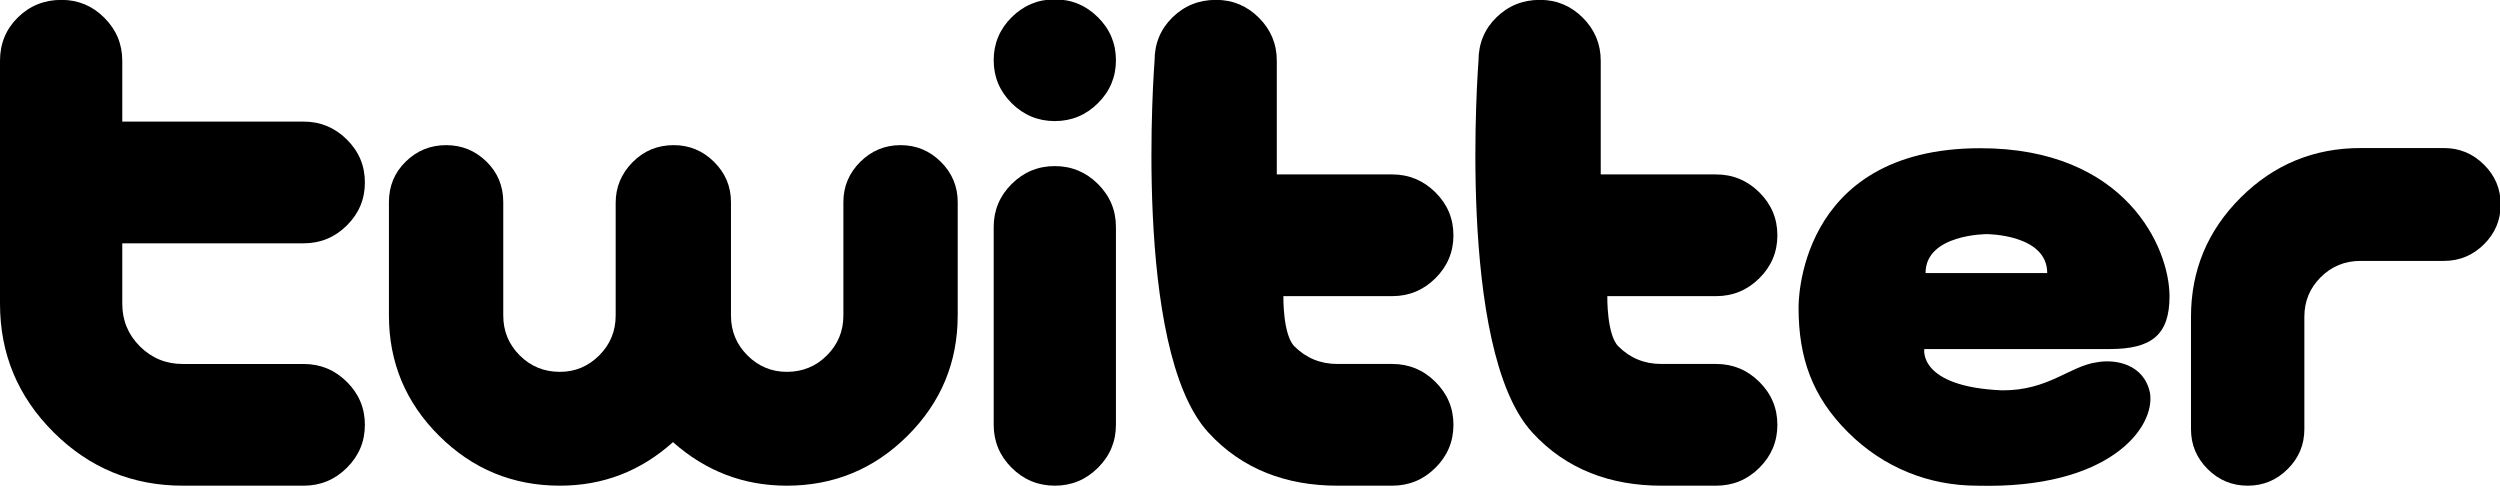
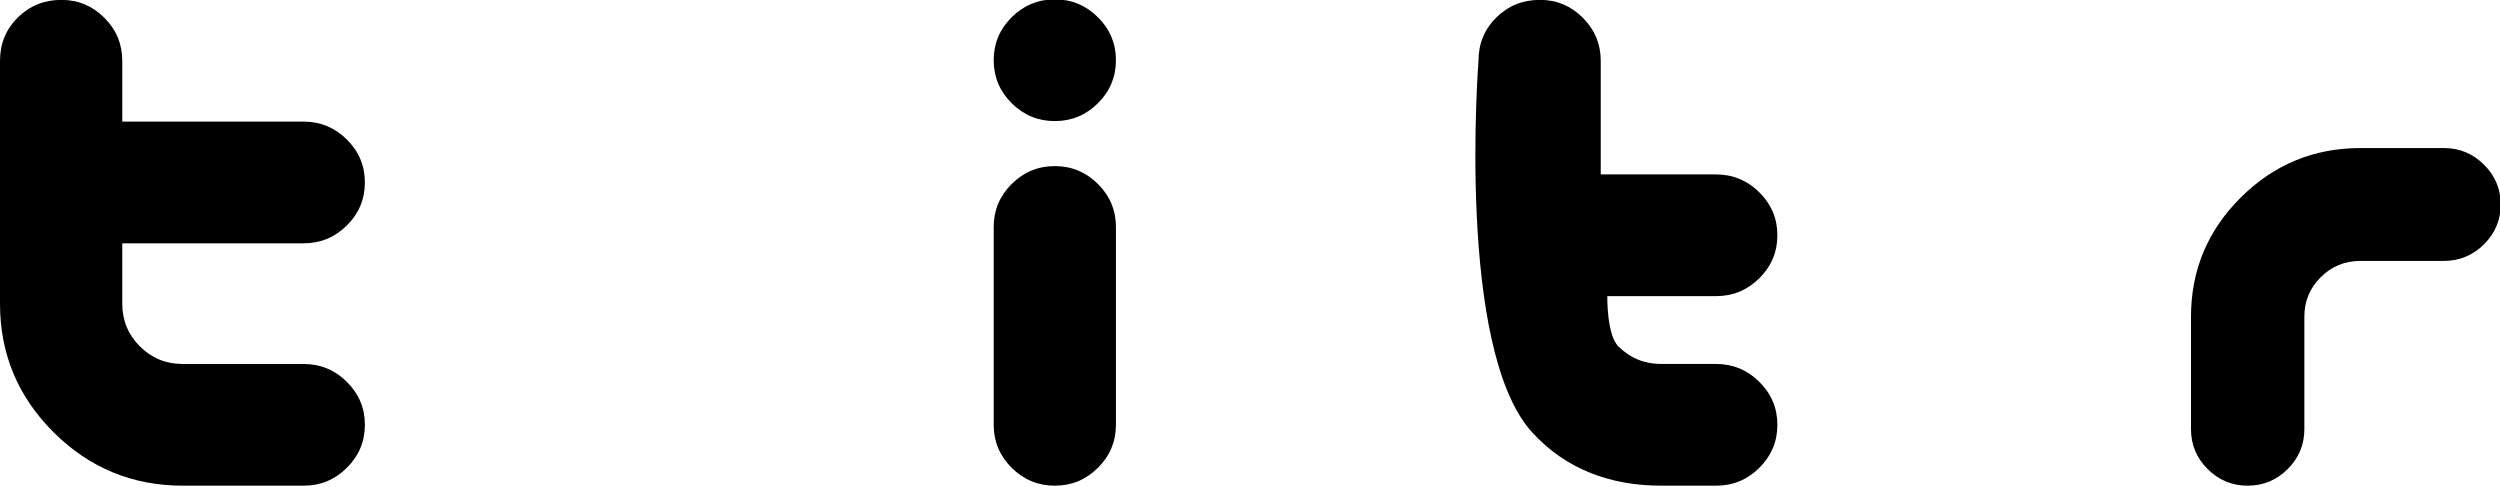
<svg xmlns="http://www.w3.org/2000/svg" width="1360.62" height="264.827" viewBox="0 0 359.997 70.069" version="1.1" id="svg859">
  <defs id="defs853" />
  <g id="layer1-2" transform="matrix(1.361,0,0,1.355,0,-332.476)">
    <path style="fill:#000000;stroke-width:0.304" d="m 38.605,290.517 c 0,1.775 -0.634,3.298 -1.904,4.565 -1.269,1.268 -2.791,1.902 -4.567,1.902 H 19.34 c -5.33,0 -9.885,-1.89 -13.667,-5.673 C 1.89,287.529 0,282.974 0,277.644 v -25.814 c 0,-1.827 0.63,-3.362 1.89,-4.607 1.26,-1.243 2.798,-1.866 4.615,-1.866 1.764,0 3.279,0.634 4.537,1.904 1.262,1.267 1.894,2.788 1.894,4.564 v 6.467 h 19.176 c 1.783,0 3.311,0.634 4.585,1.904 1.274,1.267 1.909,2.788 1.909,4.564 0,1.774 -0.634,3.297 -1.904,4.565 -1.269,1.266 -2.795,1.902 -4.57,1.902 h -19.196 v 6.412 c 0,1.782 0.62,3.295 1.866,4.544 1.245,1.245 2.756,1.868 4.533,1.868 h 12.797 c 1.775,0 3.301,0.636 4.57,1.904 1.269,1.268 1.904,2.789 1.904,4.564 z" id="path51-4" />
-     <path style="fill:#000000;stroke-width:0.304" d="m 101.328,278.889 c 0,4.987 -1.767,9.251 -5.305,12.789 -3.537,3.538 -7.798,5.306 -12.782,5.306 -4.559,0 -8.571,-1.542 -12.038,-4.628 -3.418,3.086 -7.407,4.628 -11.965,4.628 -4.983,0 -9.246,-1.769 -12.784,-5.306 -3.537,-3.538 -5.304,-7.801 -5.304,-12.789 v -12.039 c 0,-1.71 0.591,-3.145 1.781,-4.309 1.182,-1.164 2.609,-1.746 4.267,-1.746 1.663,0 3.086,0.582 4.27,1.746 1.186,1.164 1.779,2.602 1.779,4.312 v 12.046 c 0,1.666 0.582,3.078 1.744,4.244 1.164,1.164 2.578,1.744 4.239,1.744 1.615,0 3.004,-0.58 4.166,-1.744 1.163,-1.166 1.744,-2.577 1.744,-4.244 v -11.975 c 0,-1.663 0.596,-3.098 1.783,-4.312 1.191,-1.21 2.642,-1.818 4.353,-1.818 1.663,0 3.089,0.594 4.279,1.783 1.19,1.187 1.784,2.614 1.784,4.275 v 12.046 c 0,1.666 0.582,3.078 1.745,4.244 1.161,1.164 2.553,1.744 4.166,1.744 1.662,0 3.076,-0.58 4.238,-1.744 1.164,-1.166 1.745,-2.577 1.745,-4.244 v -12.046 c 0,-1.661 0.594,-3.088 1.78,-4.275 1.186,-1.189 2.609,-1.783 4.268,-1.783 1.662,0 3.086,0.594 4.27,1.781 1.186,1.187 1.778,2.611 1.778,4.274 v 12.039 z" id="path53-2" />
    <path style="fill:#000000;stroke-width:0.304" d="m 118.07,251.771 c 0,1.774 -0.632,3.297 -1.902,4.564 -1.269,1.267 -2.79,1.903 -4.564,1.903 -1.778,0 -3.298,-0.636 -4.568,-1.903 -1.265,-1.267 -1.9,-2.791 -1.9,-4.564 0,-1.776 0.634,-3.298 1.9,-4.565 1.27,-1.269 2.79,-1.903 4.568,-1.903 1.774,0 3.295,0.633 4.564,1.903 1.27,1.267 1.902,2.789 1.902,4.565 z m 0,38.739 c 0,1.778 -0.632,3.302 -1.902,4.571 -1.269,1.269 -2.79,1.903 -4.564,1.903 -1.778,0 -3.298,-0.633 -4.568,-1.903 -1.265,-1.269 -1.9,-2.793 -1.9,-4.571 v -21.014 c 0,-1.778 0.634,-3.302 1.9,-4.57 1.27,-1.269 2.79,-1.904 4.568,-1.904 1.774,0 3.295,0.635 4.564,1.904 1.269,1.268 1.902,2.793 1.902,4.57 z" id="path55-0" />
-     <path style="fill:#000000;stroke-width:0.304" d="m 153.779,290.517 c 0,1.775 -0.635,3.298 -1.905,4.565 -1.268,1.268 -2.792,1.902 -4.57,1.902 h -5.808 c -5.329,0 -10.071,-1.71 -13.667,-5.673 -8.063,-8.886 -5.673,-39.482 -5.673,-39.482 0,-1.827 0.631,-3.362 1.89,-4.607 1.261,-1.243 2.801,-1.866 4.615,-1.866 1.766,0 3.276,0.634 4.539,1.904 1.261,1.267 1.89,2.788 1.89,4.564 v 12.082 h 12.195 c 1.78,0 3.308,0.635 4.585,1.904 1.271,1.266 1.908,2.788 1.908,4.563 0,1.774 -0.635,3.298 -1.906,4.565 -1.268,1.267 -2.792,1.902 -4.57,1.902 h -11.516 c 0,0 -0.074,4.092 1.171,5.34 1.245,1.245 2.756,1.868 4.533,1.868 h 5.811 c 1.778,0 3.302,0.636 4.57,1.904 1.273,1.268 1.908,2.789 1.908,4.564 z" id="path57-5" />
    <path style="fill:#000000;stroke-width:0.304" d="m 188.054,290.517 c 0,1.775 -0.637,3.298 -1.906,4.565 -1.269,1.268 -2.793,1.902 -4.568,1.902 h -5.809 c -5.329,0 -10.074,-1.71 -13.667,-5.673 -8.062,-8.886 -5.673,-39.482 -5.673,-39.482 0,-1.827 0.63,-3.362 1.89,-4.607 1.262,-1.243 2.8,-1.866 4.614,-1.866 1.765,0 3.277,0.634 4.539,1.904 1.259,1.267 1.89,2.788 1.89,4.564 v 12.082 h 12.195 c 1.78,0 3.308,0.635 4.584,1.904 1.273,1.266 1.911,2.788 1.911,4.563 0,1.774 -0.637,3.298 -1.908,4.565 -1.269,1.267 -2.793,1.902 -4.57,1.902 h -11.516 c 0,0 -0.075,4.092 1.17,5.34 1.246,1.245 2.757,1.868 4.533,1.868 h 5.812 c 1.776,0 3.301,0.636 4.57,1.904 1.272,1.268 1.909,2.789 1.909,4.564 z" id="path59-3" />
    <path style="fill:#000000;stroke-width:0.304" d="m 264.583,267.1 c 0,1.645 -0.59,3.057 -1.769,4.234 -1.178,1.174 -2.59,1.763 -4.238,1.763 h -8.831 c -1.65,0 -3.05,0.577 -4.204,1.732 -1.156,1.154 -1.731,2.555 -1.731,4.205 v 11.944 c 0,1.648 -0.587,3.063 -1.764,4.24 -1.176,1.18 -2.587,1.767 -4.234,1.767 -1.645,0 -3.057,-0.587 -4.233,-1.765 -1.176,-1.177 -1.764,-2.588 -1.764,-4.238 V 279.044 c 0,-4.944 1.753,-9.17 5.26,-12.679 3.507,-3.507 7.734,-5.262 12.678,-5.262 h 8.825 c 1.648,0 3.06,0.589 4.238,1.765 1.177,1.175 1.767,2.586 1.767,4.232 z" id="path61-8" />
-     <path style="fill:#000000;stroke-width:0.304" d="m 221.859,283.869 c -2.889,0.404 -5.135,3.02 -10.037,2.983 -8.914,-0.382 -8.223,-4.388 -8.223,-4.388 h 19.607 c 4.403,0 6.337,-1.468 6.337,-5.603 0,-5.203 -4.67,-15.741 -20.011,-15.741 -19.606,0 -19.237,16.955 -19.237,16.955 0,5.331 1.453,9.453 5.234,13.236 3.784,3.783 8.581,5.674 13.67,5.674 13.986,0.373 18.855,-6.174 18.281,-9.845 -0.631,-3.097 -3.672,-3.63 -5.622,-3.27 z m -11.659,-13.618 c 0,0 6.404,0 6.404,4.137 h -12.874 c 0,-4.137 6.47,-4.137 6.47,-4.137 z" id="path63-4" />
  </g>
</svg>